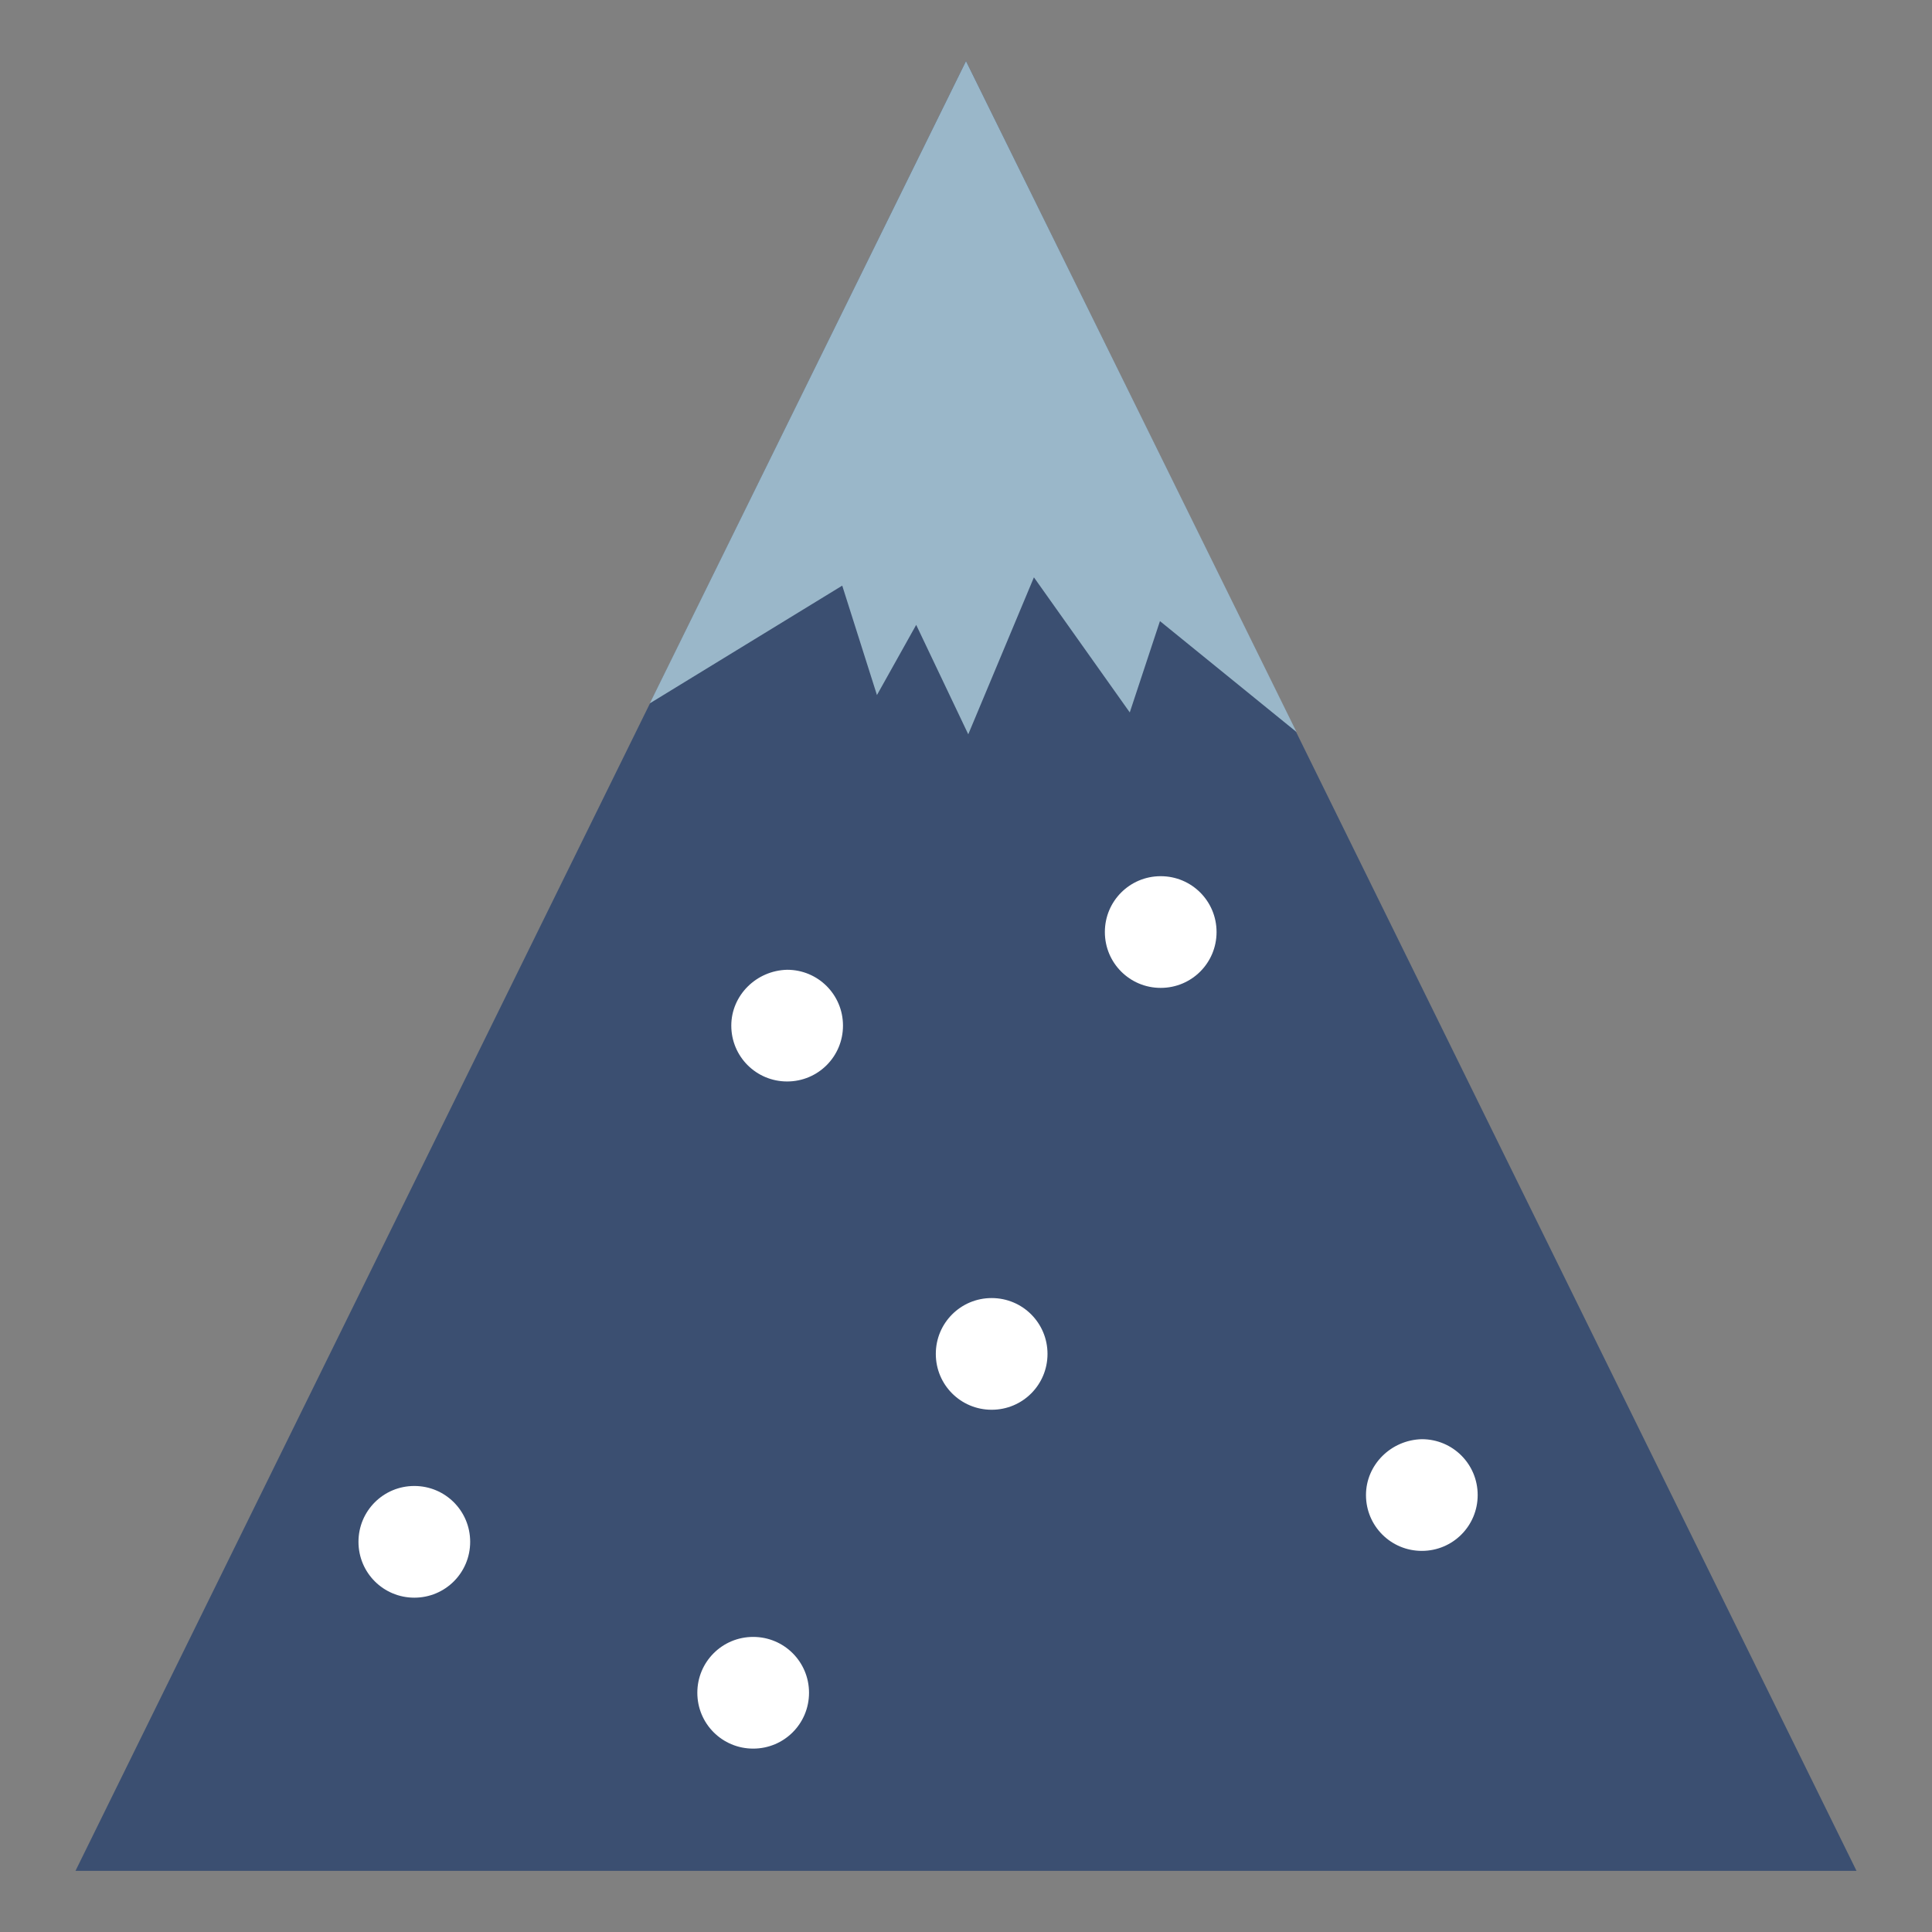
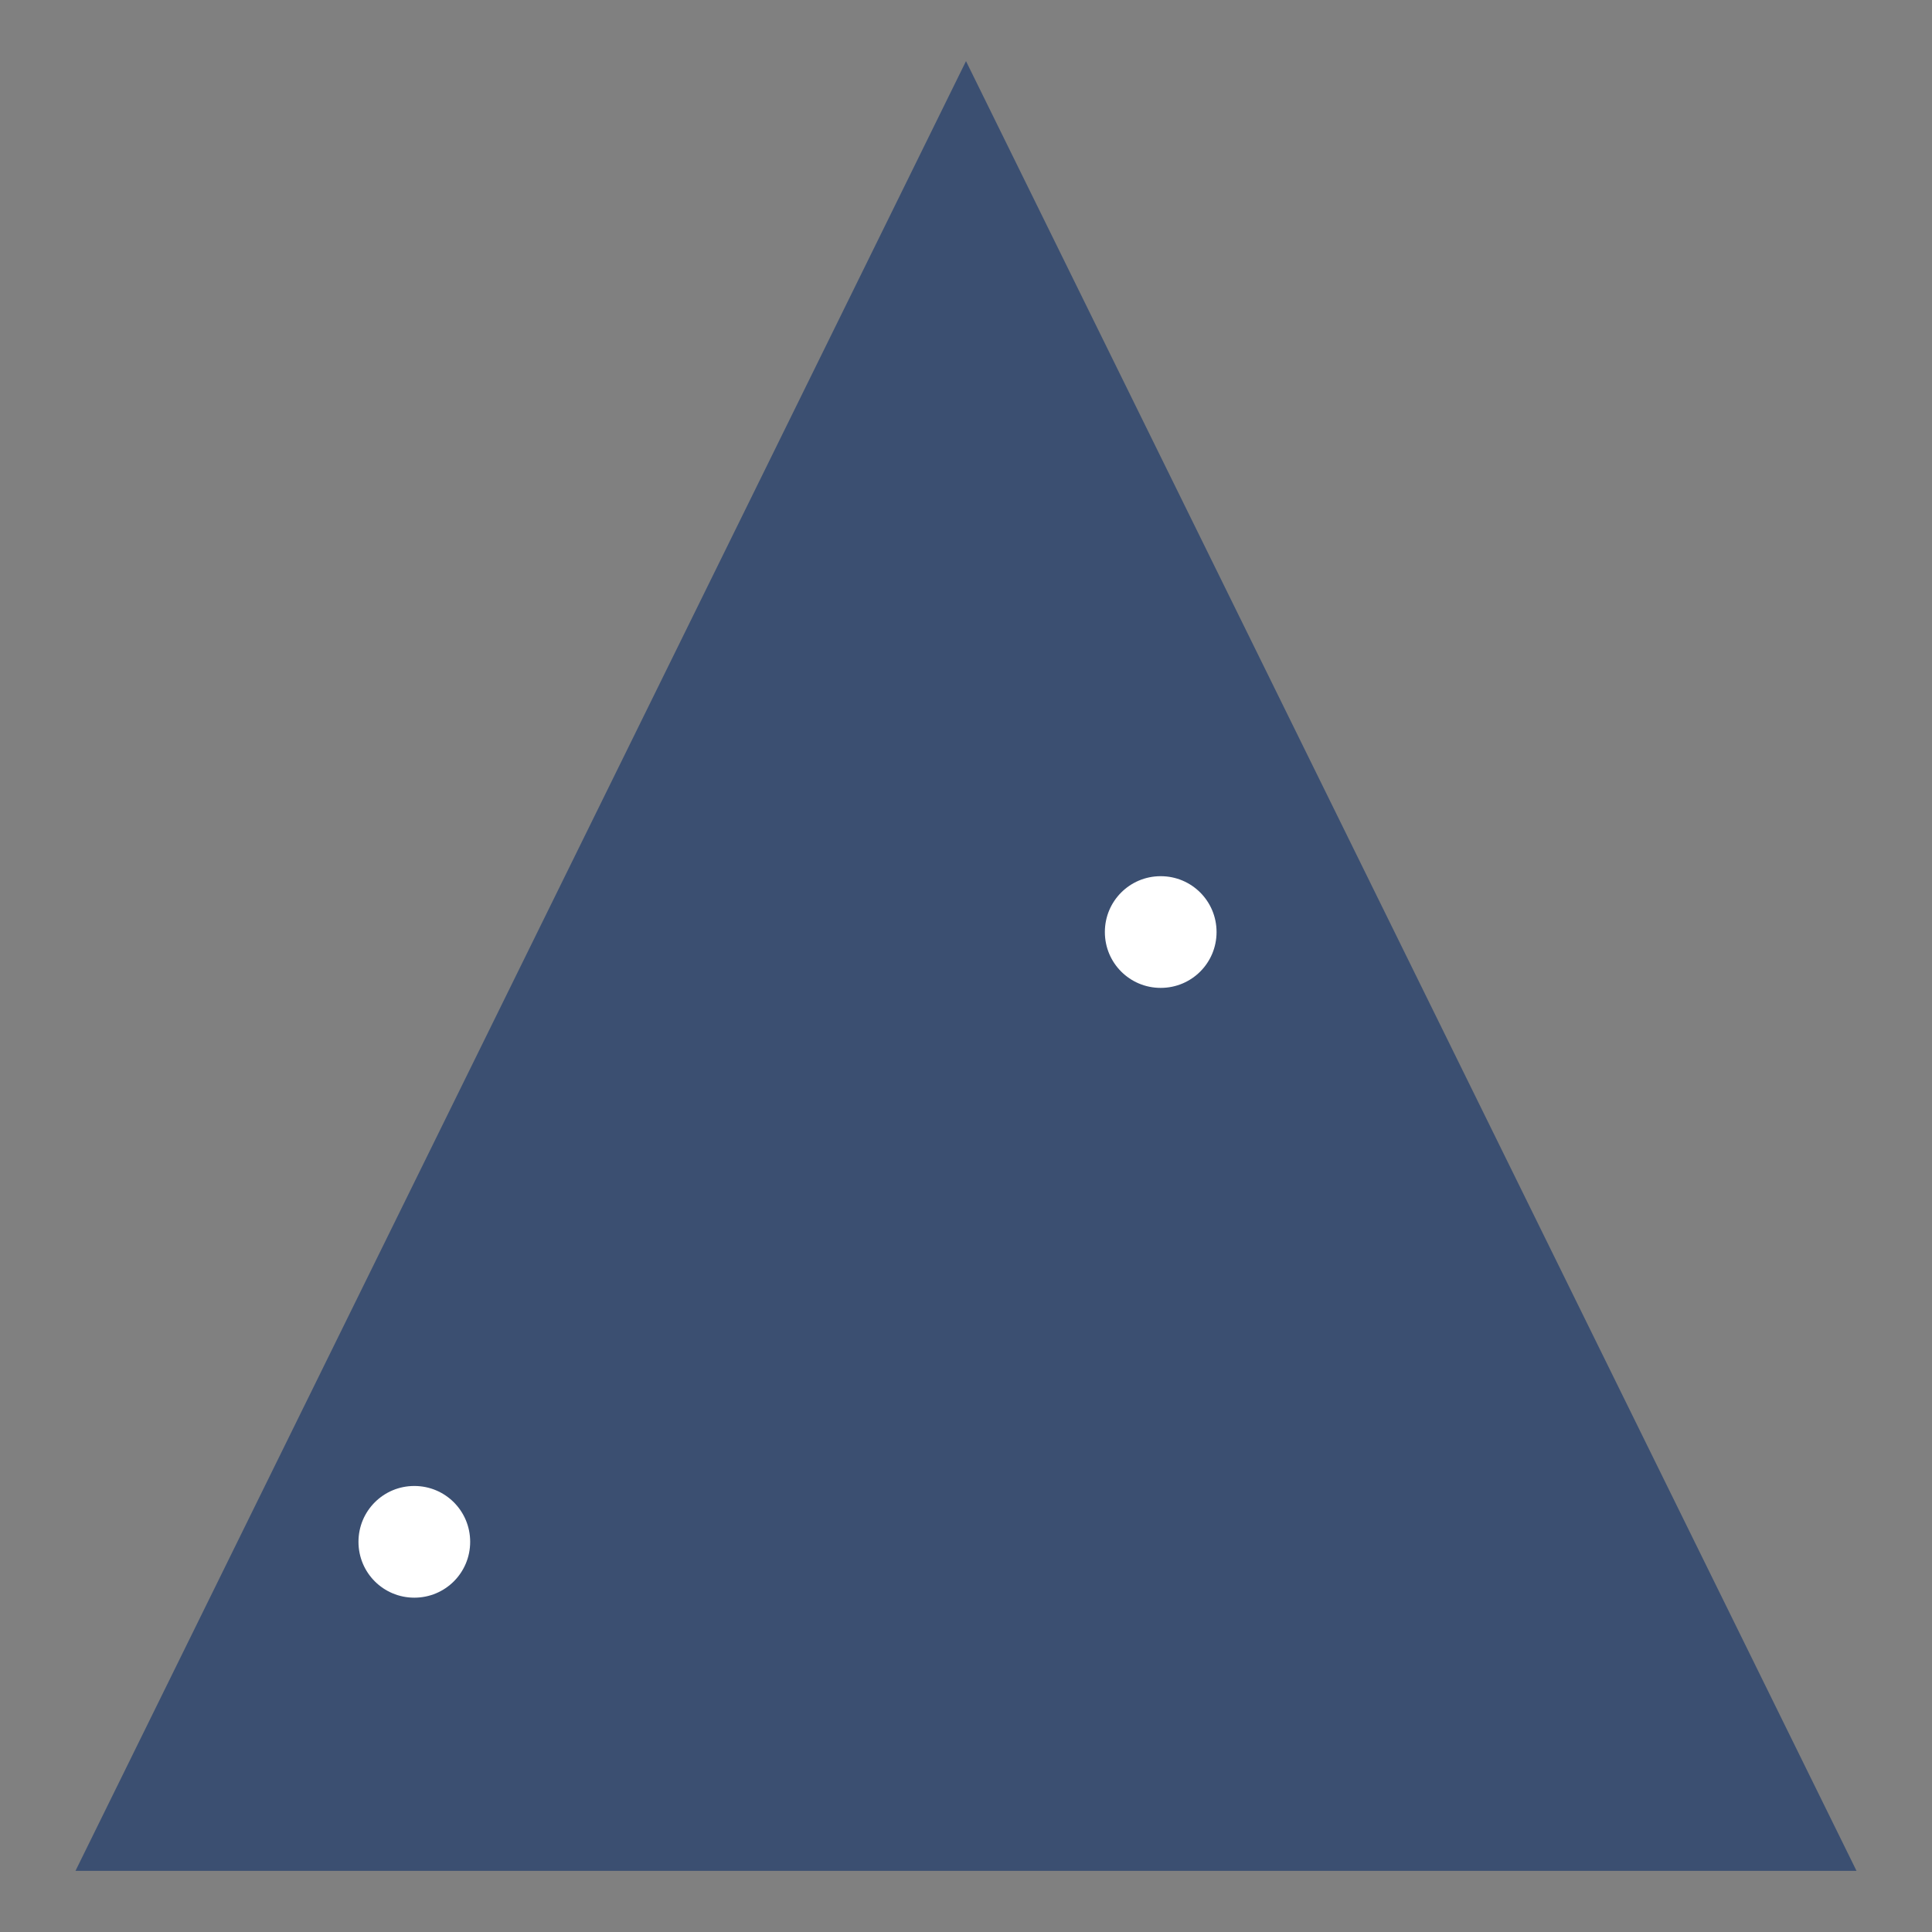
<svg xmlns="http://www.w3.org/2000/svg" version="1.1" x="0px" y="0px" viewBox="0 0 256 256" enable-background="new 0 0 256 256" xml:space="preserve">
  <rect x="0" y="0" width="256" height="256" fill="#808080" stroke="none" />
  <g>
    <path fill="#3b4f71" d="M128,8.1L10,247.9h236L128,8.1z" />
-     <path fill="#9ab7c9" d="M128,8.1L86.1,93.2l25.5-15.6l4.6,14.5l5.2-9.3l6.9,14.5l8.7-20.8l12.7,17.9l4-12.1L171.8,97L128,8.1z" />
-     <path fill="#ffffff" d="M96.9,135.9c0,4.1,3.3,7.4,7.4,7.4c4.1,0,7.4-3.3,7.4-7.4c0,0,0,0,0,0c0-4.1-3.3-7.4-7.4-7.4 C100.2,128.6,96.9,131.9,96.9,135.9C96.9,135.9,96.9,135.9,96.9,135.9z" />
    <path fill="#ffffff" d="M146.4,123.5c0,4.1,3.3,7.4,7.4,7.4c4.1,0,7.4-3.3,7.4-7.4c0-4.1-3.3-7.4-7.4-7.4 C149.7,116.1,146.4,119.4,146.4,123.5L146.4,123.5z" />
-     <path fill="#ffffff" d="M124,179.4c0,4.1,3.3,7.4,7.4,7.4c4.1,0,7.4-3.3,7.4-7.4c0-4.1-3.3-7.4-7.4-7.4 C127.3,172,124,175.3,124,179.4C124,179.4,124,179.4,124,179.4z" />
    <path fill="#ffffff" d="M47.5,204.3c0,4.1,3.3,7.4,7.4,7.4c4.1,0,7.4-3.3,7.4-7.4c0-4.1-3.3-7.4-7.4-7.4 C50.8,196.9,47.5,200.2,47.5,204.3C47.5,204.3,47.5,204.3,47.5,204.3z" />
-     <path fill="#ffffff" d="M92.4,224.3c0,4.1,3.3,7.4,7.4,7.4c4.1,0,7.4-3.3,7.4-7.4c0,0,0,0,0,0c0-4.1-3.3-7.4-7.4-7.4 C95.7,216.9,92.4,220.2,92.4,224.3C92.4,224.3,92.4,224.3,92.4,224.3z" />
-     <path fill="#ffffff" d="M181,198.1c0,4.1,3.3,7.4,7.4,7.4c4.1,0,7.4-3.3,7.4-7.4c0-4.1-3.3-7.4-7.4-7.4 C184.3,190.8,181,194.1,181,198.1z" />
  </g>
</svg>